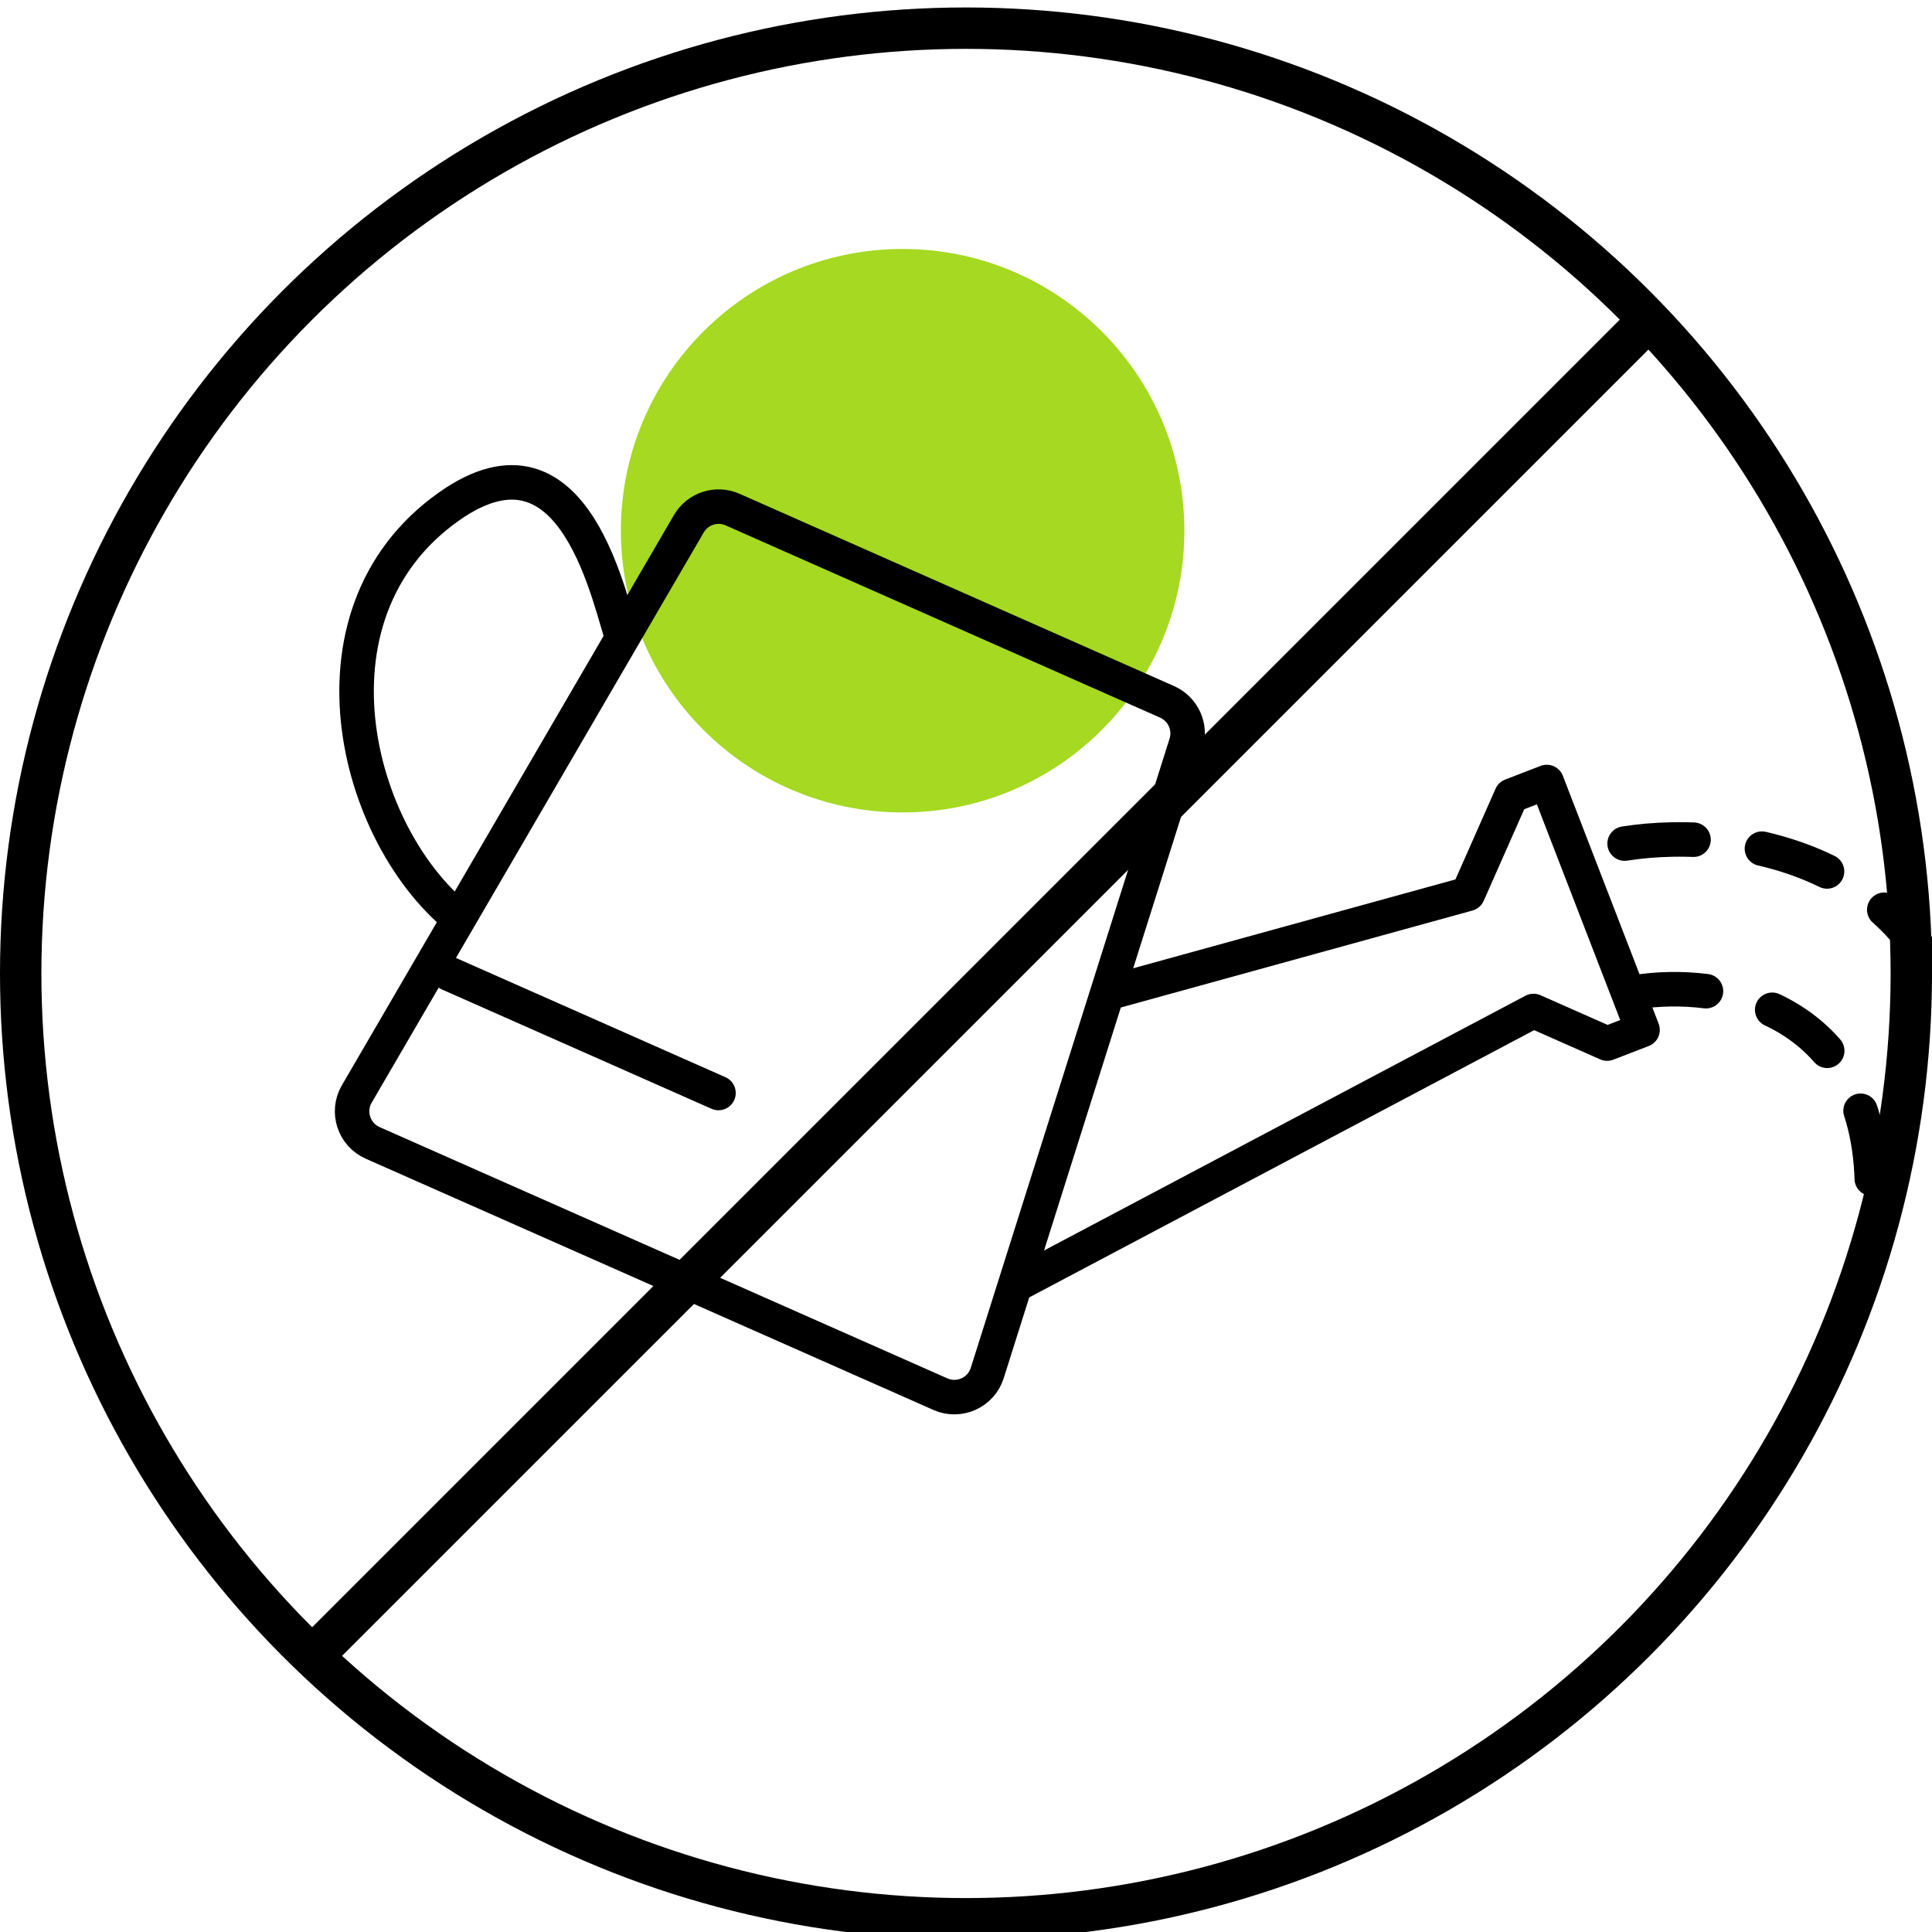
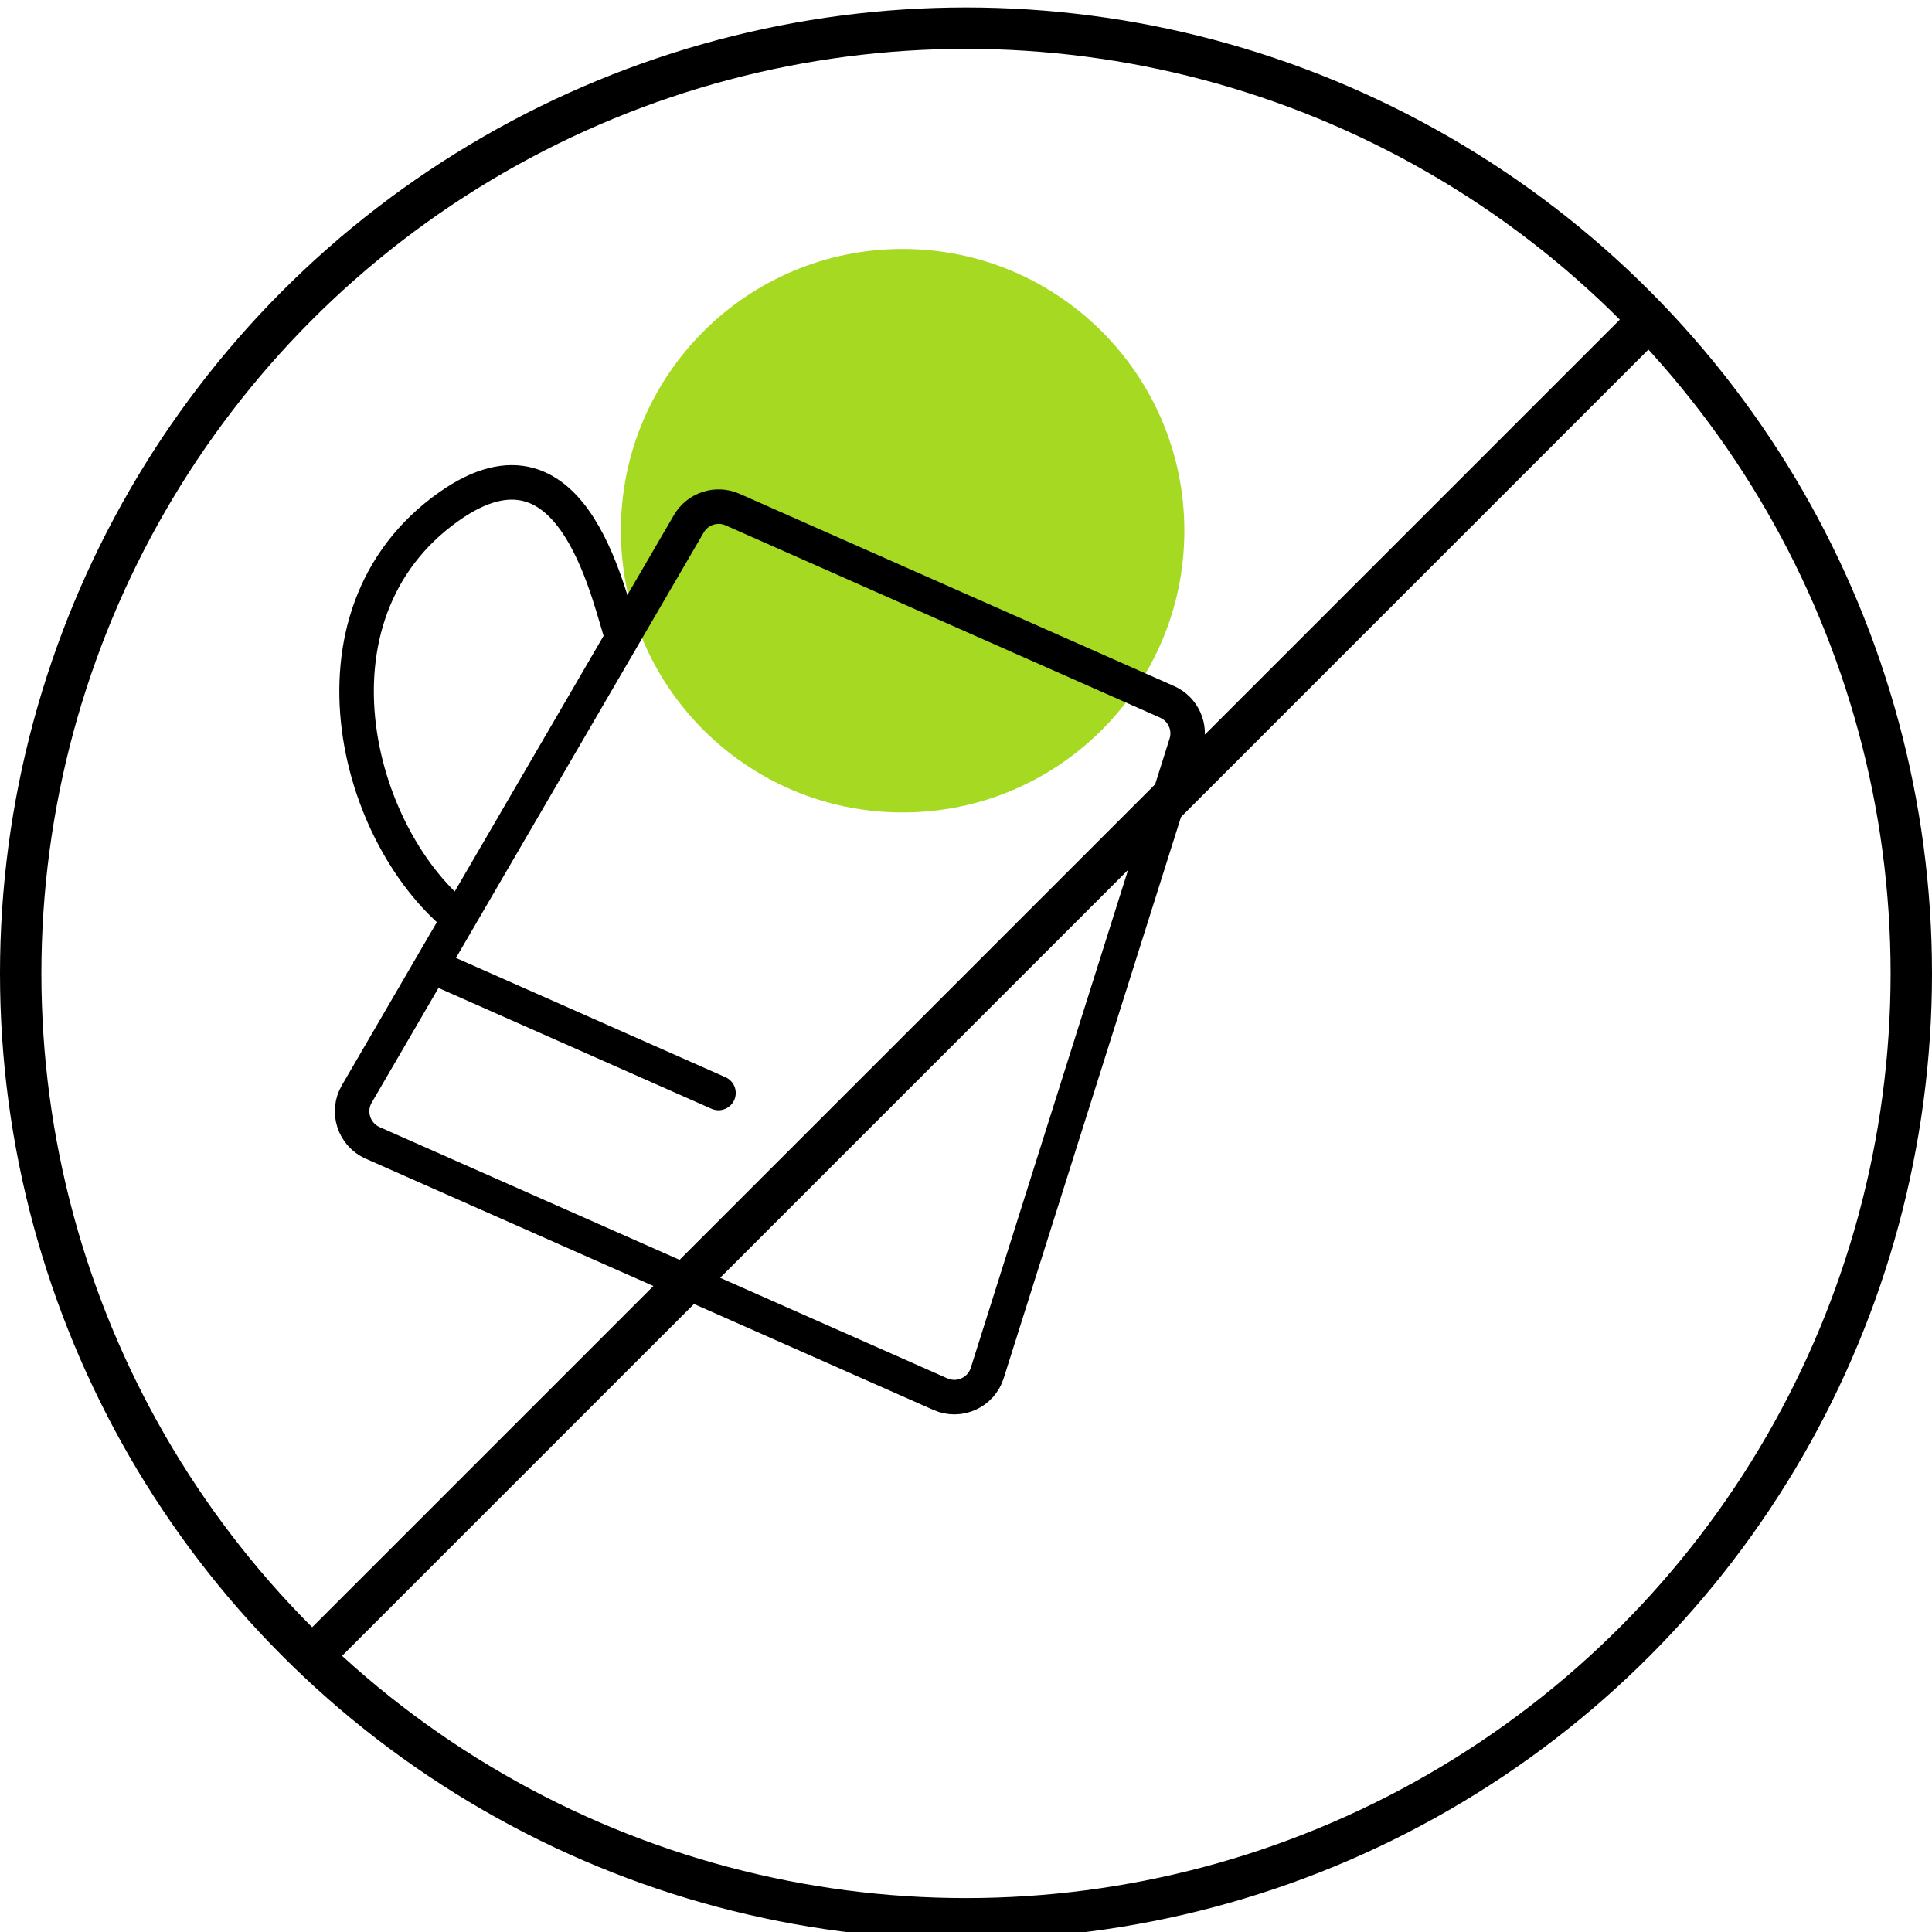
<svg xmlns="http://www.w3.org/2000/svg" width="52" height="52" viewBox="0 0 52 52" fill="none">
  <g clip-path="url(#clip0_2126_32829)">
    <circle cx="24.294" cy="14.284" r="7.583" fill="#A5D922" />
-     <path d="M44.062 26.7C46.17 26.367 50.385 26.966 50.385 32.023" stroke="black" stroke-width="0.929" stroke-linecap="round" stroke-linejoin="round" stroke-dasharray="1.86 1.86" />
-     <path d="M43.727 22.705C46.832 22.213 53.043 23.098 53.043 30.579" stroke="black" stroke-width="0.929" stroke-linecap="round" stroke-linejoin="round" stroke-dasharray="1.86 1.86" />
    <path d="M18.54 14.097C18.779 13.688 19.286 13.524 19.719 13.716L31.413 18.891C31.845 19.083 32.065 19.569 31.922 20.02L26.572 36.954C26.405 37.482 25.817 37.748 25.311 37.524L10.03 30.761C9.524 30.537 9.325 29.922 9.603 29.444L18.54 14.097Z" stroke="black" stroke-width="0.929" stroke-linejoin="round" />
    <path d="M16.791 17.288C16.422 16.335 15.534 11.202 12.09 13.628C7.913 16.57 9.61 22.801 12.621 24.924" stroke="black" stroke-width="0.929" stroke-linejoin="round" />
-     <path d="M27.39 34.559L41.274 27.211L43.256 28.088L44.209 27.72L41.631 21.048L40.678 21.416L39.509 24.059L29.609 26.789" stroke="black" stroke-width="0.929" stroke-linejoin="round" />
    <path d="M12.07 26.201L19.338 29.418" stroke="black" stroke-width="0.929" stroke-linecap="round" stroke-linejoin="round" />
    <line x1="44.035" y1="8.953" x2="8.749" y2="44.238" stroke="black" stroke-width="1.114" />
    <circle cx="26" cy="26.201" r="25.443" stroke="black" stroke-width="1.114" />
  </g>
  <defs>
    <clipPath id="clip0_2126_32829">
      <rect width="52" height="52" fill="white" />
    </clipPath>
  </defs>
</svg>